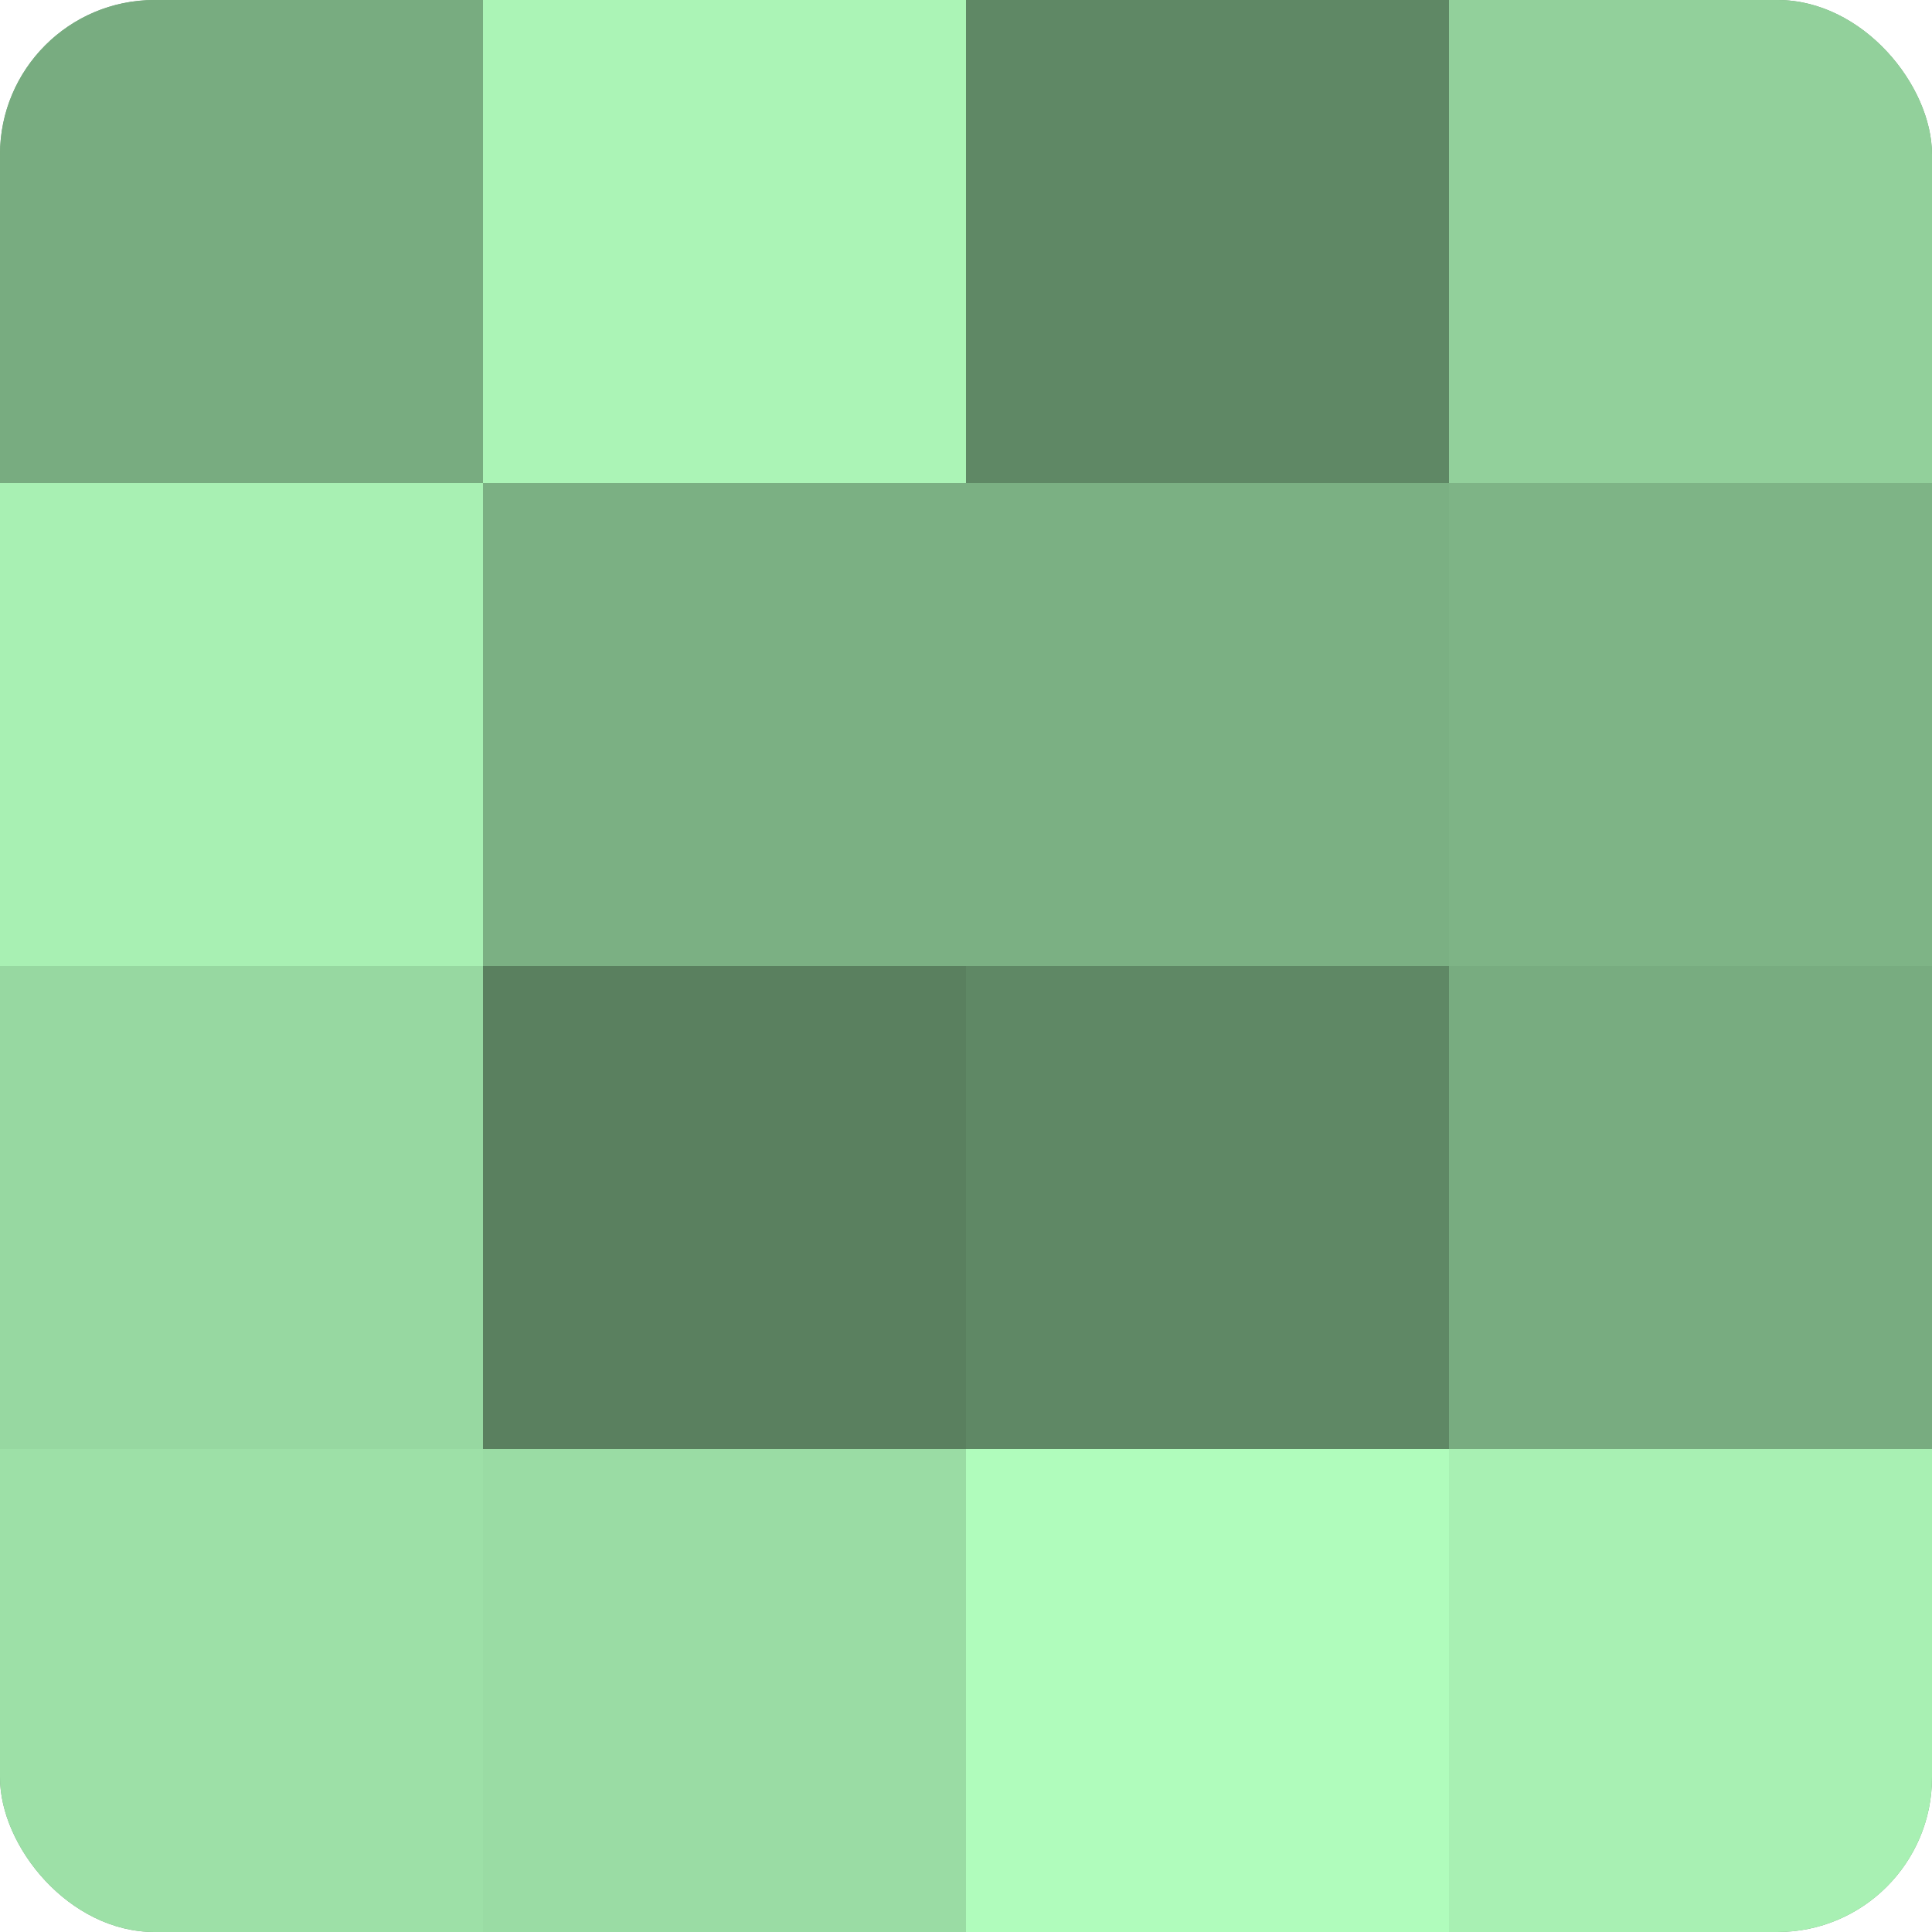
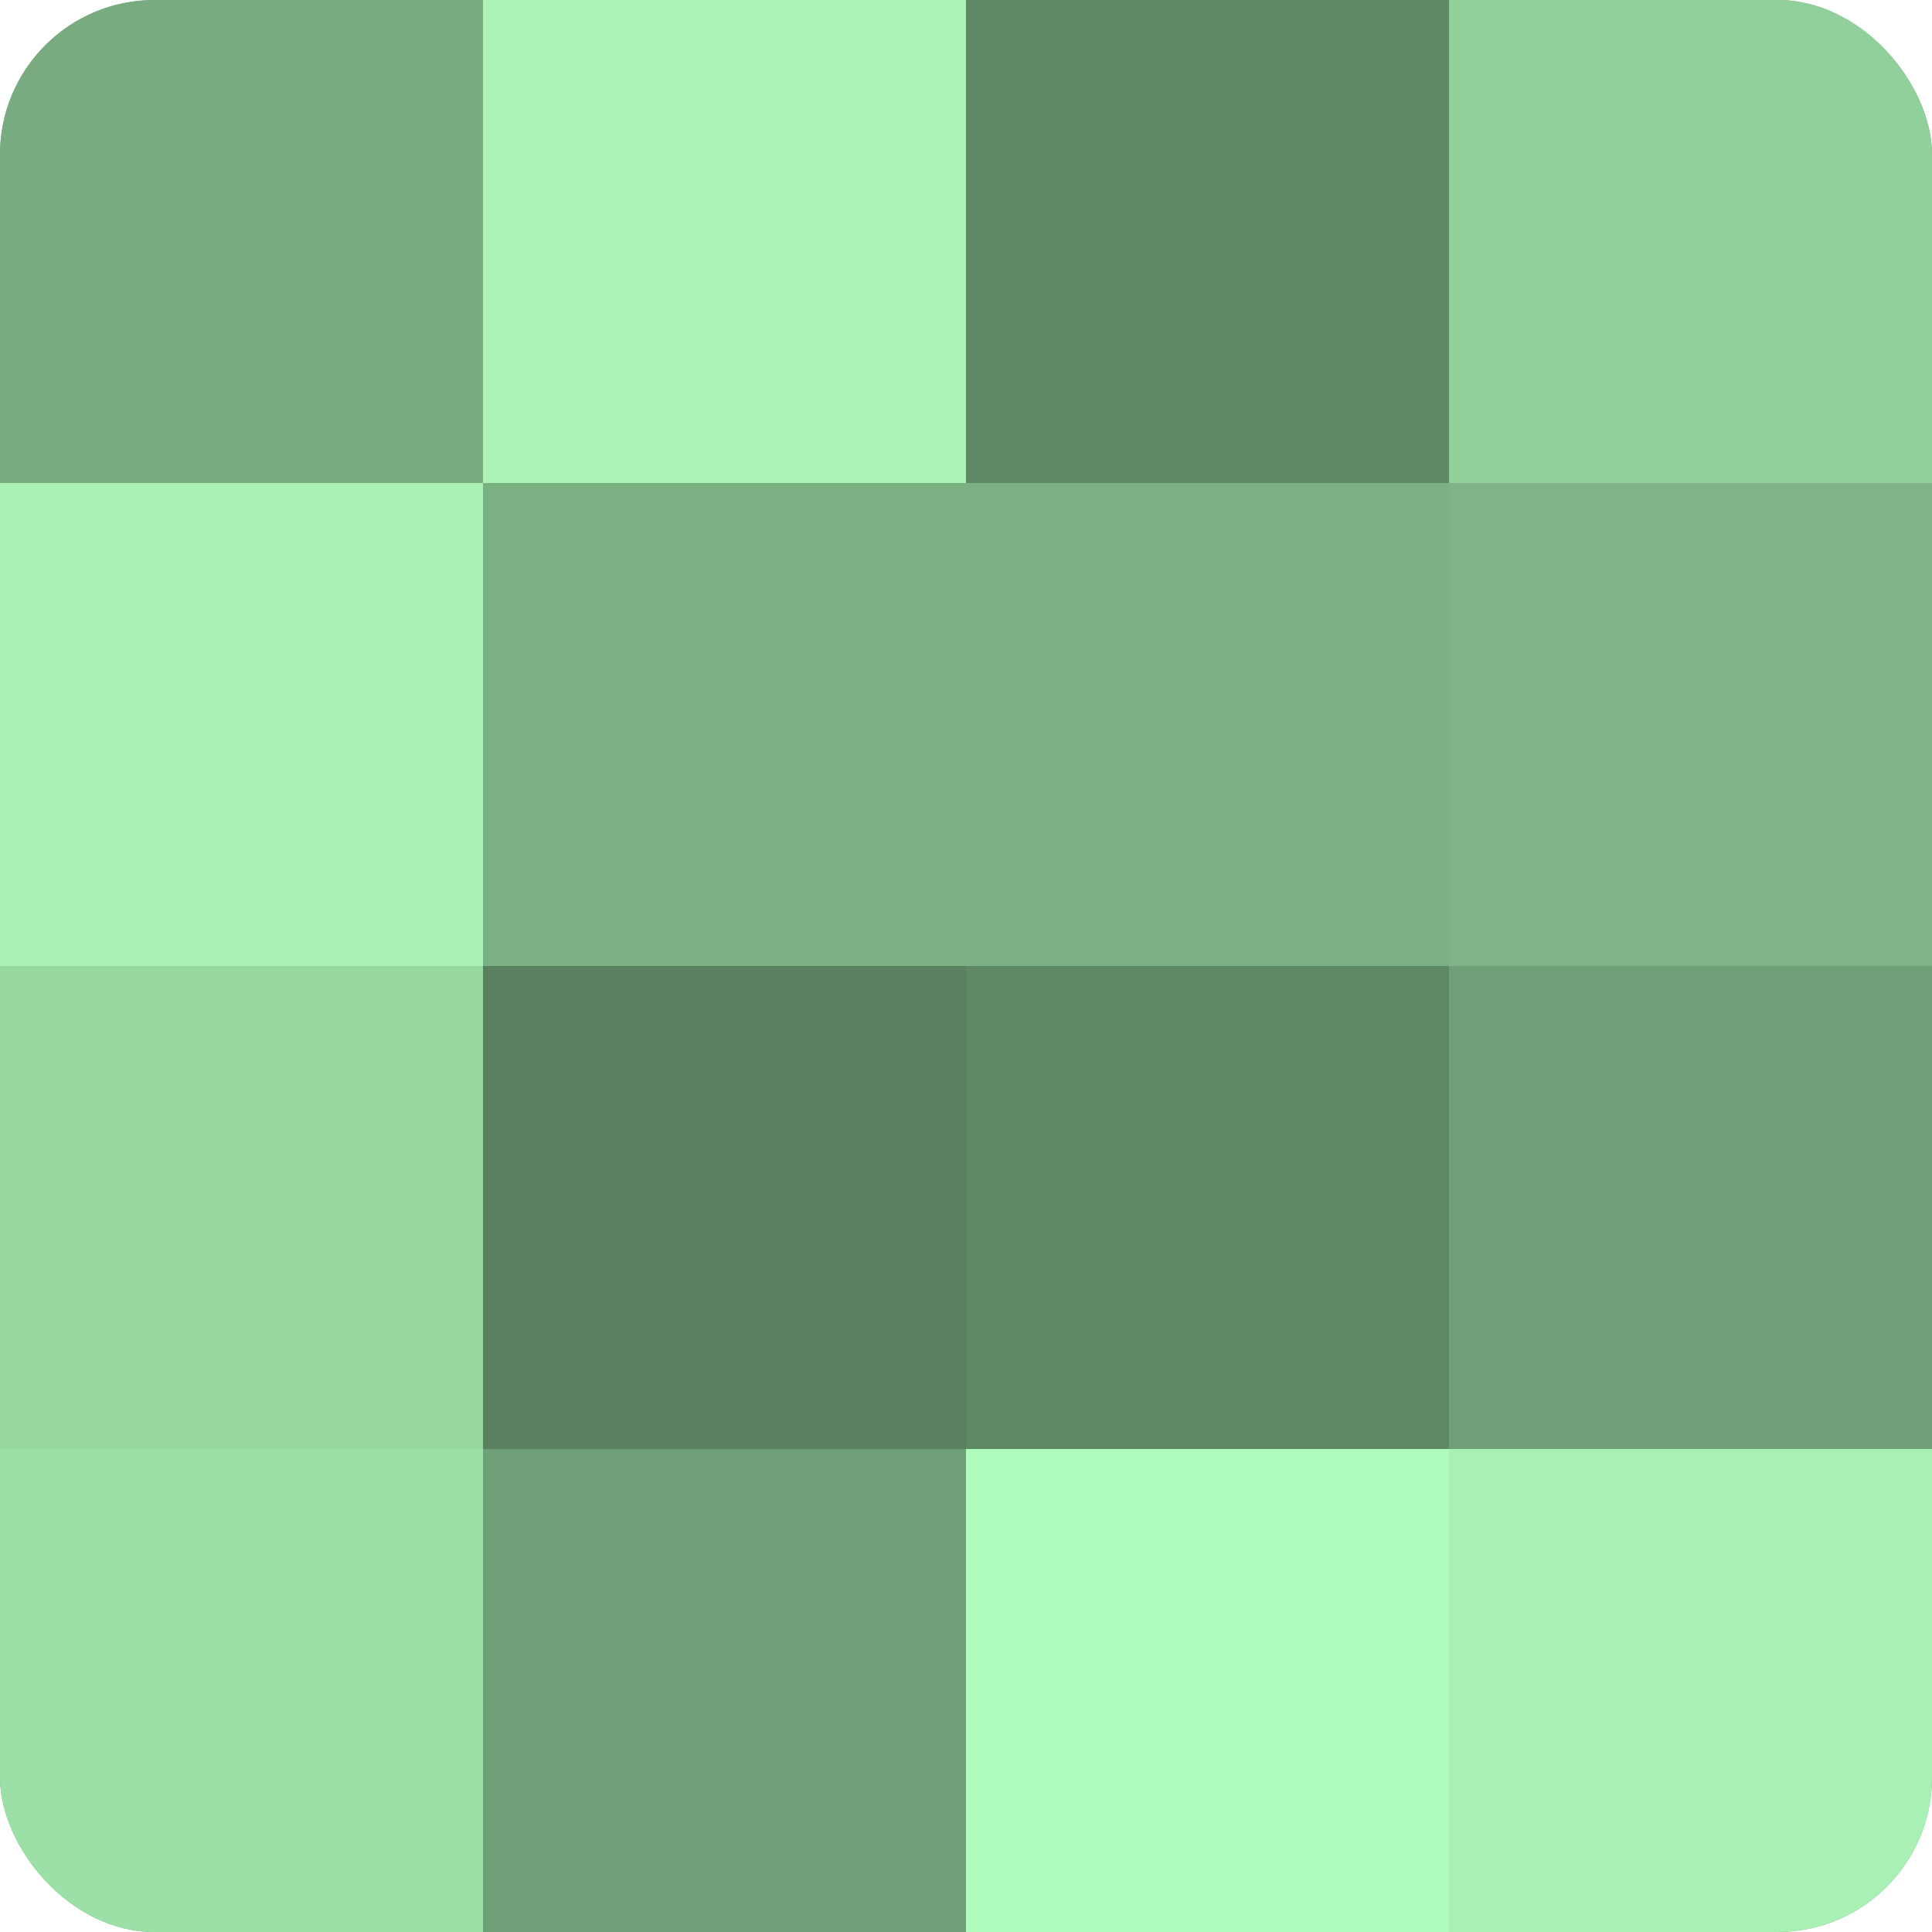
<svg xmlns="http://www.w3.org/2000/svg" width="60" height="60" viewBox="0 0 100 100" preserveAspectRatio="xMidYMid meet">
  <defs>
    <clipPath id="c" width="100" height="100">
      <rect width="100" height="100" rx="8" ry="8" />
    </clipPath>
  </defs>
  <g clip-path="url(#c)">
    <rect width="100" height="100" fill="#70a077" />
    <rect width="25" height="25" fill="#78ac80" />
    <rect y="25" width="25" height="25" fill="#a8f0b3" />
    <rect y="50" width="25" height="25" fill="#97d8a1" />
    <rect y="75" width="25" height="25" fill="#9de0a7" />
    <rect x="25" width="25" height="25" fill="#abf4b6" />
    <rect x="25" y="25" width="25" height="25" fill="#7bb083" />
    <rect x="25" y="50" width="25" height="25" fill="#5a805f" />
-     <rect x="25" y="75" width="25" height="25" fill="#9adca4" />
    <rect x="50" width="25" height="25" fill="#5f8865" />
    <rect x="50" y="25" width="25" height="25" fill="#7bb083" />
    <rect x="50" y="50" width="25" height="25" fill="#5f8865" />
    <rect x="50" y="75" width="25" height="25" fill="#b0fcbc" />
    <rect x="75" width="25" height="25" fill="#92d09b" />
    <rect x="75" y="25" width="25" height="25" fill="#7eb486" />
-     <rect x="75" y="50" width="25" height="25" fill="#78ac80" />
    <rect x="75" y="75" width="25" height="25" fill="#a8f0b3" />
  </g>
</svg>